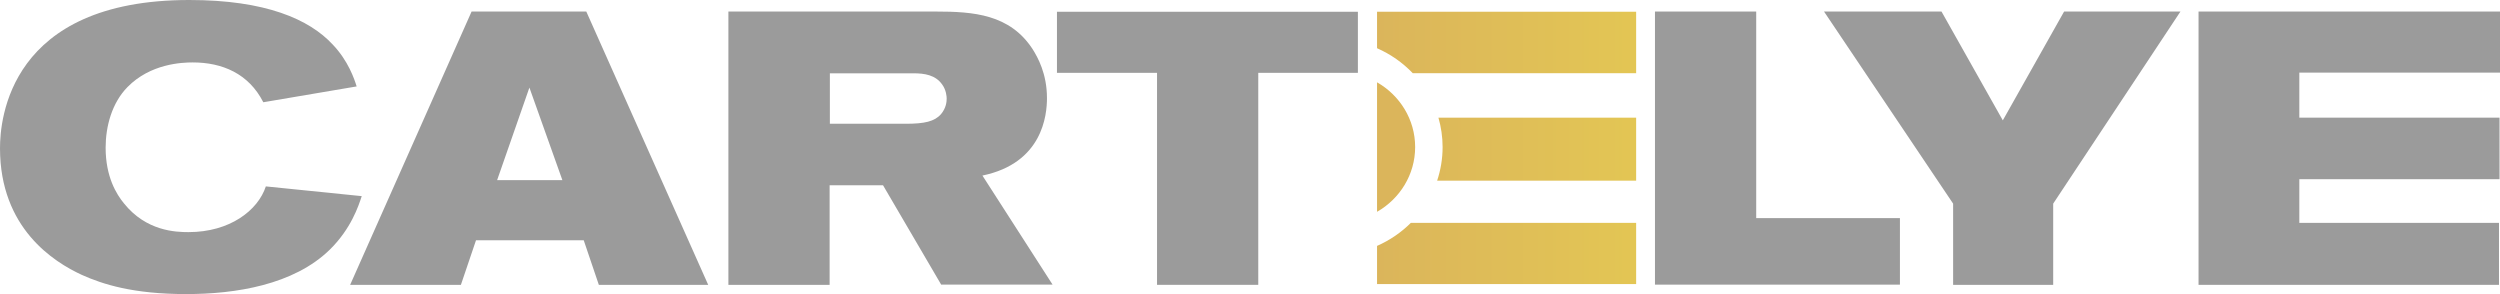
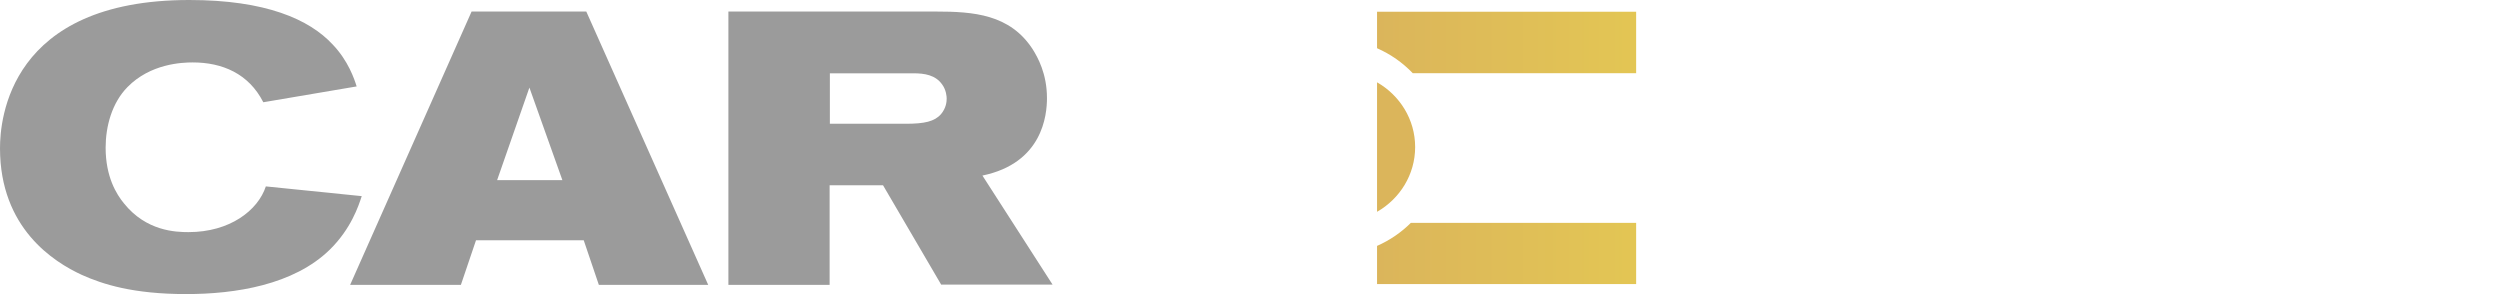
<svg xmlns="http://www.w3.org/2000/svg" width="170" height="20" viewBox="0 0 170 20" fill="none">
  <path d="M17.905 6.953C16.91 5 15.11 4.245 13.104 4.245C12.394 4.245 10.231 4.322 8.668 5.922C7.611 6.999 7.183 8.584 7.183 10.045C7.183 12.015 7.91 13.199 8.43 13.83C9.946 15.722 11.952 15.784 12.82 15.784C15.63 15.784 17.541 14.307 18.077 12.675L24.598 13.337C24.377 14.014 23.872 15.552 22.435 16.967C19.973 19.382 15.993 19.997 12.662 19.997C9.062 19.997 6.993 19.336 5.557 18.689C3.663 17.815 0 15.523 0 10.077C0 8.138 0.616 0 12.868 0C18.062 0 21.03 1.308 22.626 3.03C23.683 4.138 24.094 5.368 24.252 5.877L17.905 6.953Z" fill="#9B9B9B" />
  <path d="M40.721 19.37L39.694 16.34H32.368L31.341 19.37H23.809L32.068 0.785H39.868L48.158 19.37H40.721ZM36 5.955L33.805 12.247H38.241L35.999 5.955H36Z" fill="#9B9B9B" />
  <path d="M64.009 19.37L60.047 12.6H56.414V19.37H49.531V0.785H63.631C66.205 0.785 68.668 0.97 70.215 3.338C70.562 3.892 71.194 5 71.194 6.677C71.194 7.83 70.894 11.092 66.805 11.938L71.574 19.353H64.011V19.369L64.009 19.37ZM56.431 8.416H61.579C62.873 8.416 63.553 8.263 63.994 7.755C64.341 7.34 64.374 6.908 64.374 6.708C64.374 6.555 64.341 6.123 64.074 5.755C63.616 5.093 62.858 4.985 62.115 4.985H56.431V8.415V8.416Z" fill="#9B9B9B" />
-   <path d="M85.562 4.953V19.369H78.678V4.953H71.873V0.8H92.336V4.953H85.563H85.562Z" fill="#9B9B9B" />
-   <path d="M112.538 19.37V0.785H119.422V14.832H129.195V19.355H112.537V19.37H112.538Z" fill="#9B9B9B" />
-   <path d="M139.617 13.847V19.37H132.812V13.847L124.033 0.785H132.022L136.191 8.185L140.359 0.785H148.27L139.617 13.847Z" fill="#9B9B9B" />
-   <path d="M149.501 19.37V0.785H170V4.938H156.354V8H169.968V12.185H156.354V15.155H169.931V19.37H149.501Z" fill="#9B9B9B" />
  <path d="M111.258 0.797H93.639V3.279C94.562 3.685 95.387 4.266 96.069 4.978H111.258V0.797Z" fill="url(#paint0_linear_1_14)" />
-   <path d="M97.813 8C97.996 8.637 98.097 9.305 98.097 10C98.097 10.799 97.964 11.566 97.725 12.286H111.258V8H97.813Z" fill="url(#paint1_linear_1_14)" />
  <path d="M95.937 15.155C95.282 15.807 94.504 16.341 93.639 16.721V19.318H111.258V15.155H95.937Z" fill="url(#paint2_linear_1_14)" />
  <path d="M93.639 5.597V14.403C95.188 13.517 96.23 11.877 96.23 10C96.23 8.123 95.189 6.484 93.639 5.597Z" fill="#DBB55B" />
  <defs>
    <linearGradient id="paint0_linear_1_14" x1="111.381" y1="2.886" x2="93.591" y2="2.886" gradientUnits="userSpaceOnUse">
      <stop stop-color="#E3C654" />
      <stop offset="1" stop-color="#DBB55B" />
    </linearGradient>
    <linearGradient id="paint1_linear_1_14" x1="111.381" y1="10.143" x2="93.591" y2="10.143" gradientUnits="userSpaceOnUse">
      <stop stop-color="#E3C654" />
      <stop offset="1" stop-color="#DBB55B" />
    </linearGradient>
    <linearGradient id="paint2_linear_1_14" x1="111.381" y1="17.237" x2="93.591" y2="17.237" gradientUnits="userSpaceOnUse">
      <stop stop-color="#E3C654" />
      <stop offset="1" stop-color="#DBB55B" />
    </linearGradient>
  </defs>
</svg>